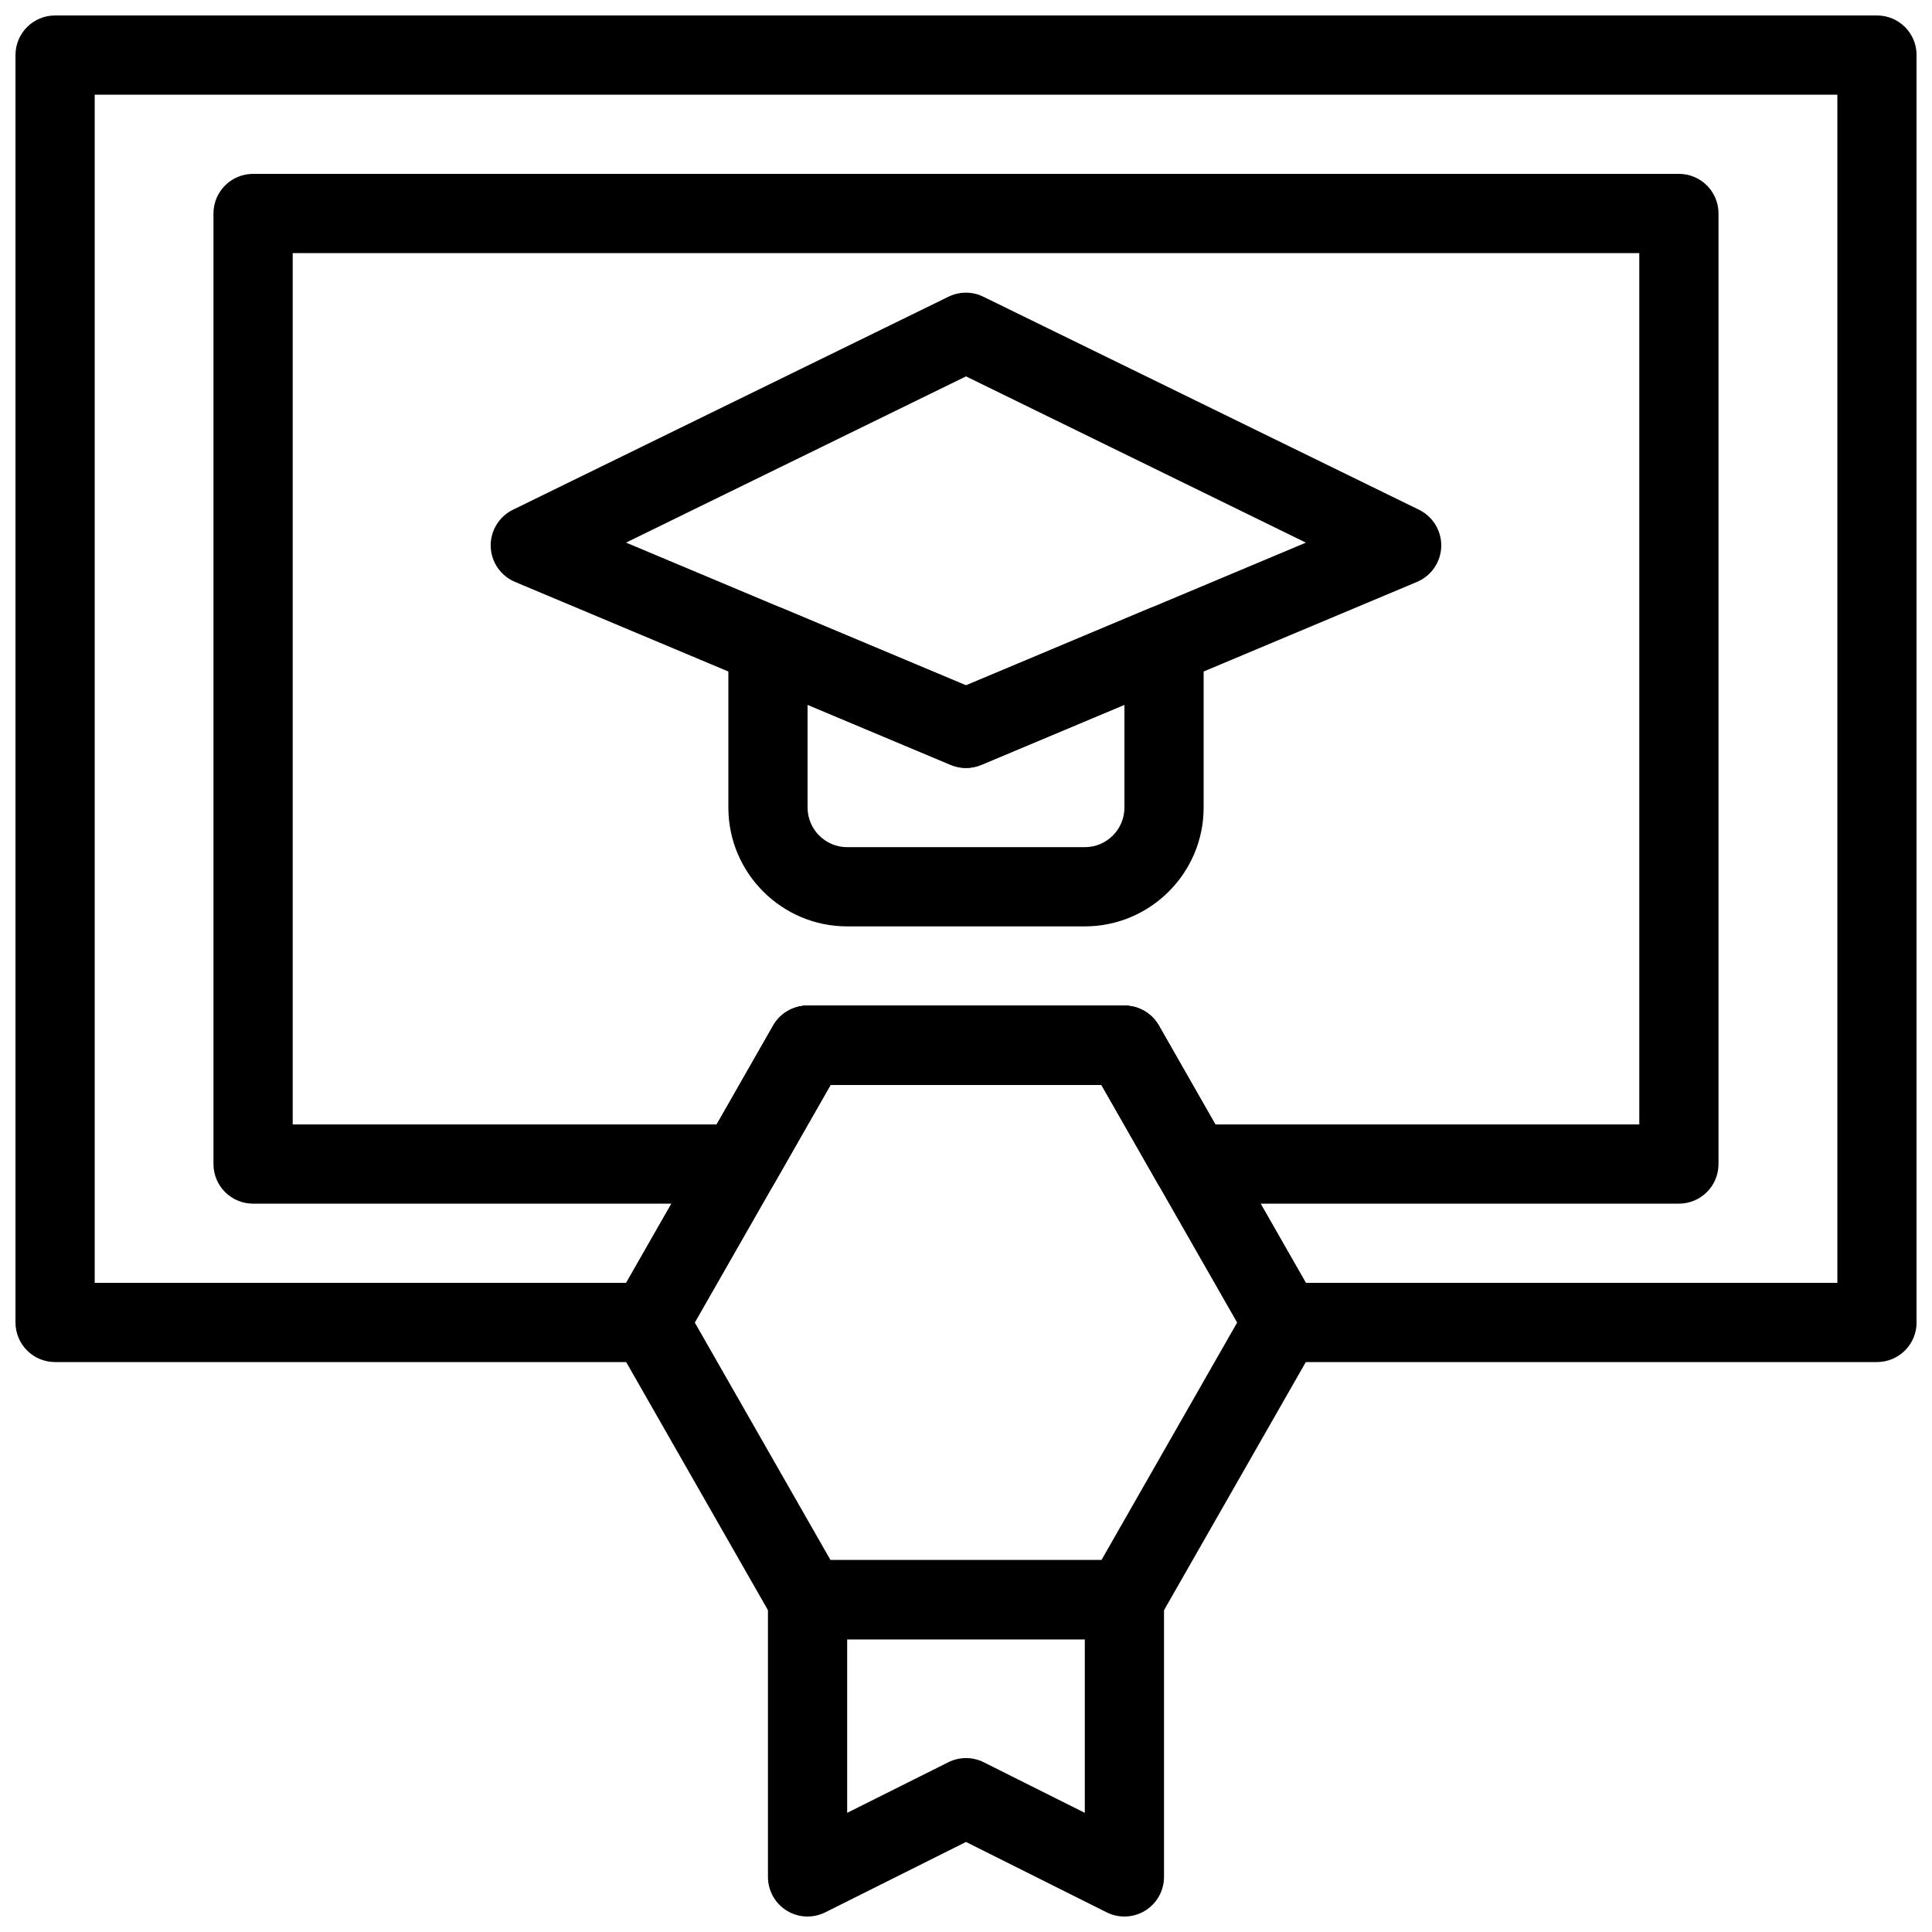
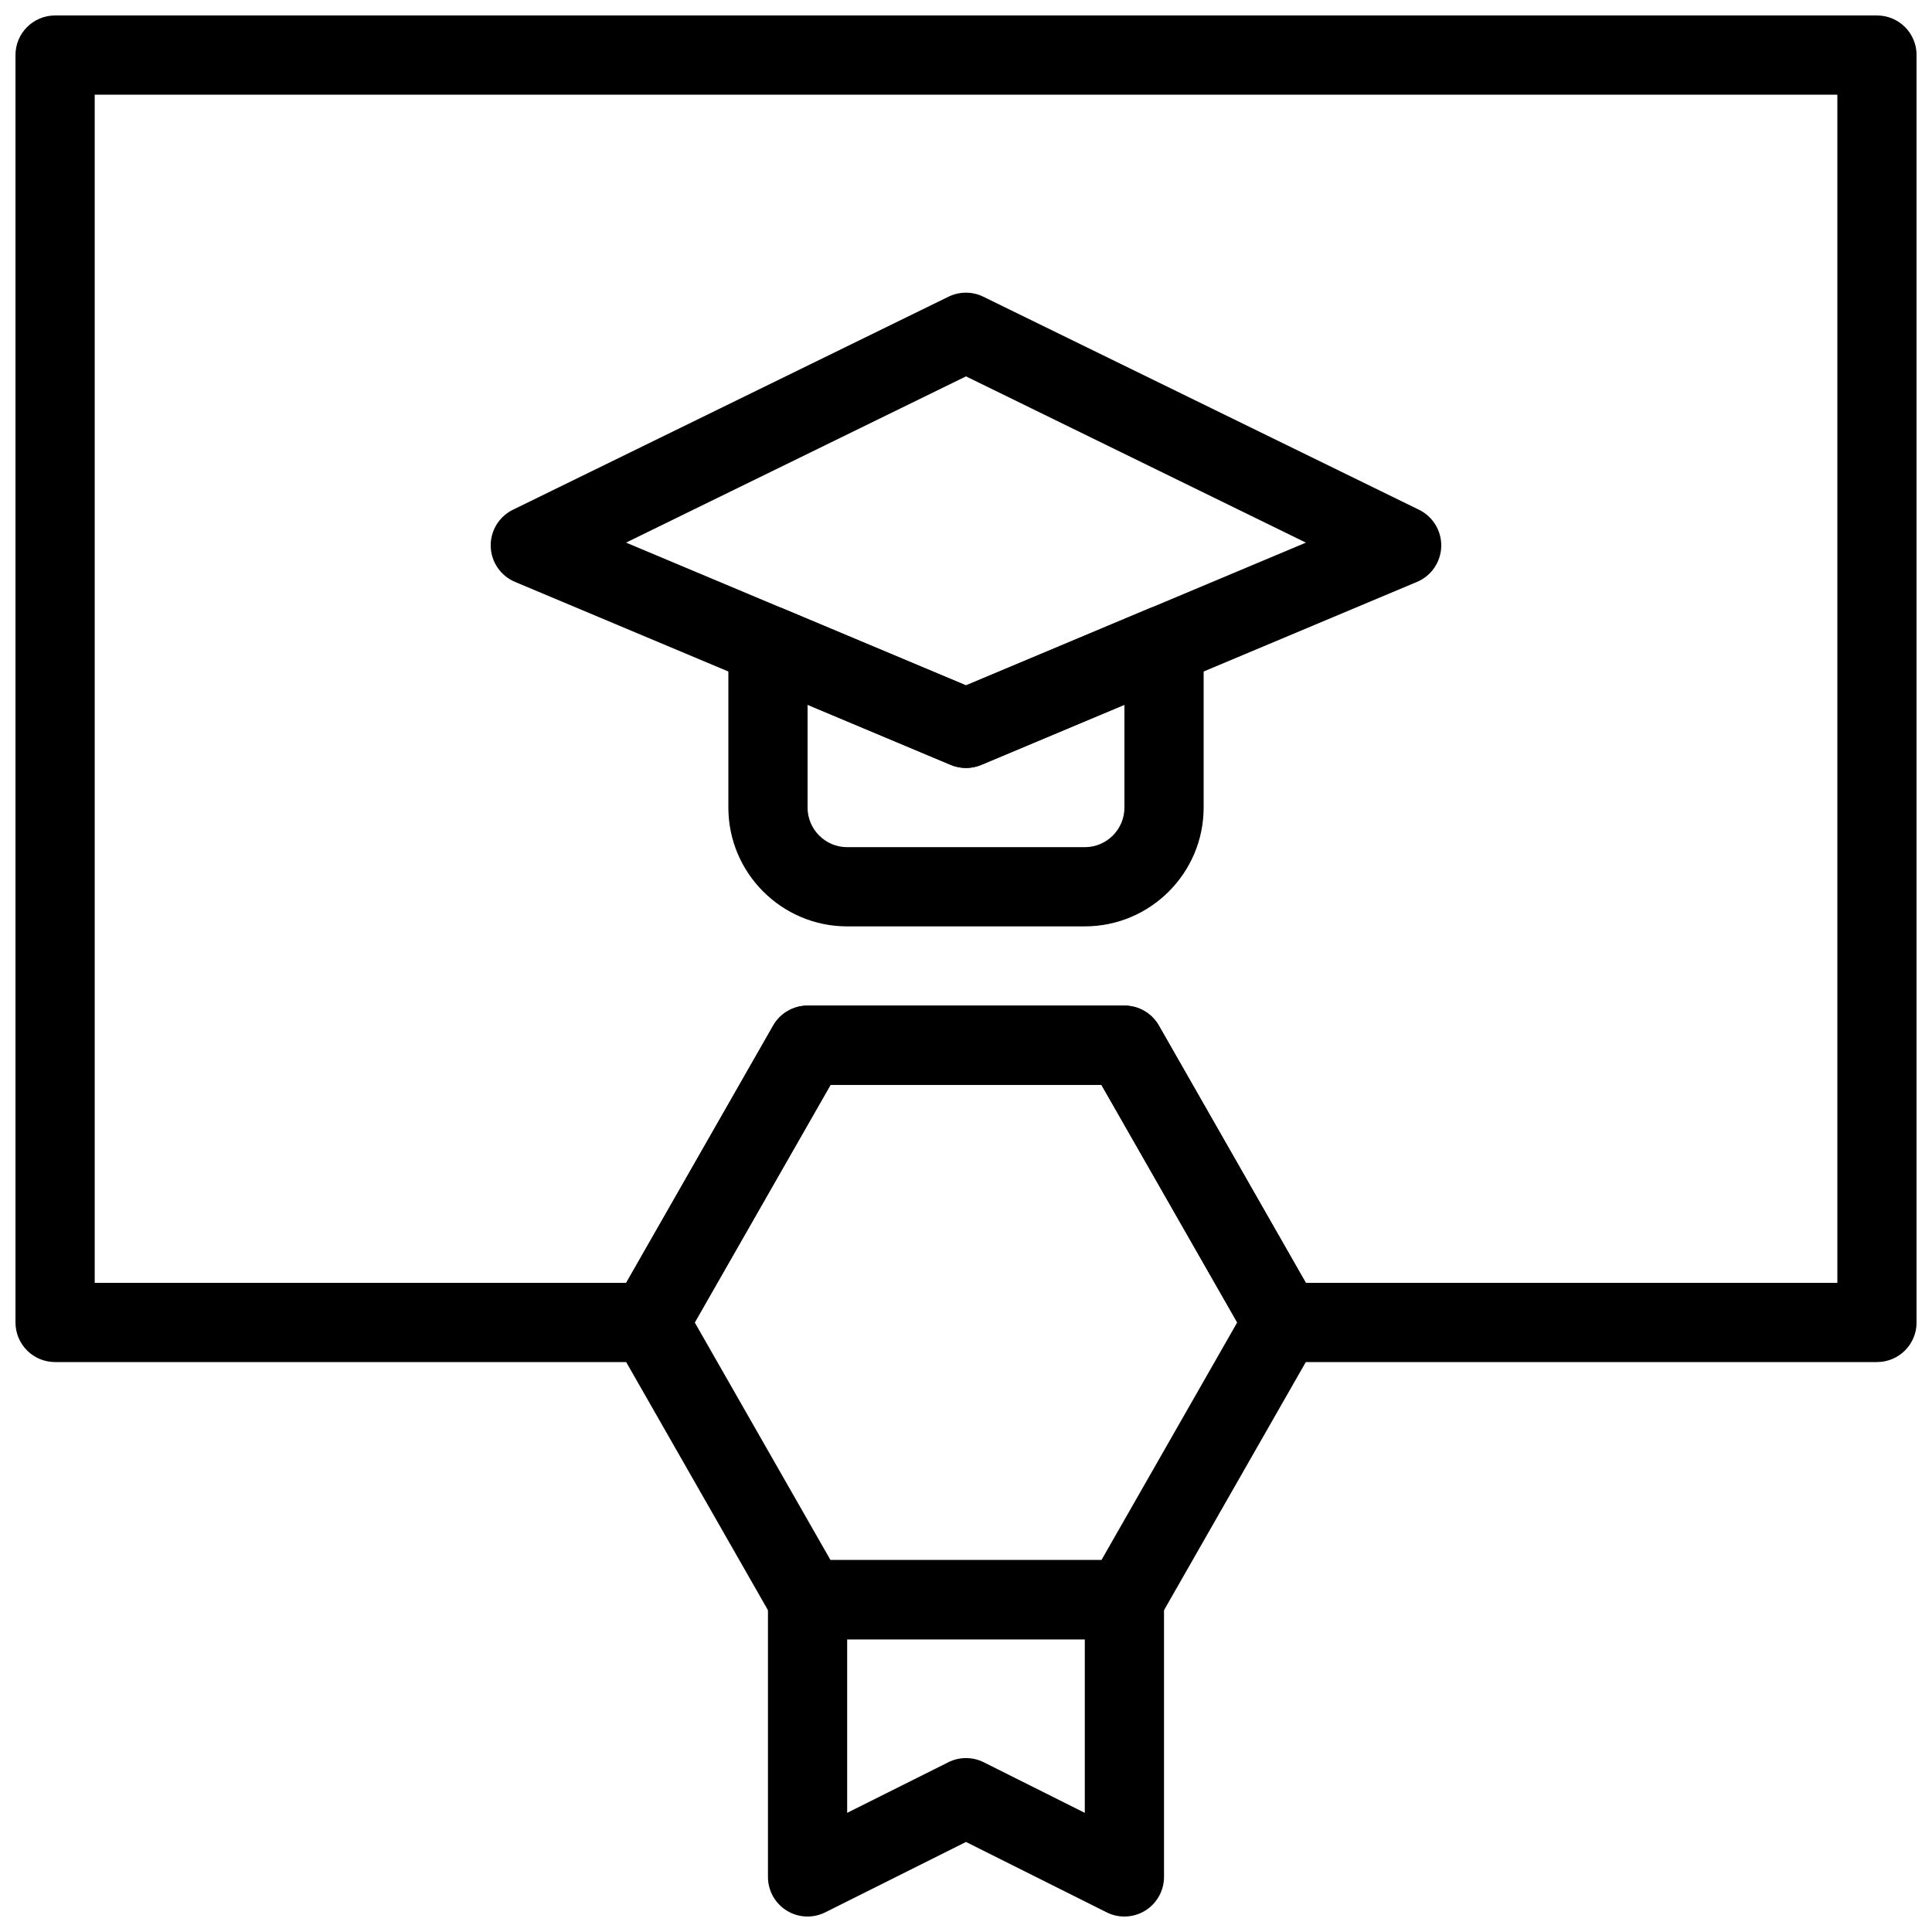
<svg xmlns="http://www.w3.org/2000/svg" width="800px" height="800px" version="1.1" viewBox="144 144 512 512">
  <defs>
    <clipPath id="b">
      <path d="m148.09 148.09h503.81v356.91h-503.81z" />
    </clipPath>
    <clipPath id="a">
      <path d="m347 557h106v94.902h-106z" />
    </clipPath>
  </defs>
  <g clip-path="url(#b)">
    <path d="m641.41 504.96h-157.44c-3.758 0-7.231-2.016-9.109-5.289l-38.973-68.18h-71.773l-38.973 68.184c-1.863 3.273-5.34 5.285-9.105 5.285h-157.44c-5.793 0-10.496-4.691-10.496-10.496v-335.87c0-5.805 4.703-10.496 10.496-10.496h482.82c5.805 0 10.496 4.691 10.496 10.496v335.87c0 5.805-4.691 10.496-10.496 10.496zm-151.35-20.992h140.86v-314.88h-461.82v314.88h140.86l38.949-68.172c1.871-3.285 5.356-5.301 9.125-5.301h83.969c3.769 0 7.254 2.016 9.121 5.301z" />
  </g>
  <g clip-path="url(#a)">
    <path d="m441.98 651.9c-1.605 0-3.223-0.367-4.691-1.102l-37.293-18.66-37.293 18.652c-3.254 1.617-7.117 1.469-10.211-0.461-3.09-1.902-4.977-5.281-4.977-8.926v-73.473c0-5.805 4.703-10.496 10.496-10.496h83.969c5.805 0 10.496 4.691 10.496 10.496v73.473c0 3.641-1.891 7.023-4.984 8.934-1.684 1.039-3.594 1.562-5.512 1.562zm-41.984-41.992c1.605 0 3.223 0.367 4.691 1.102l26.797 13.414v-45.996h-62.977v45.992l26.797-13.402c1.469-0.742 3.086-1.109 4.691-1.109z" />
  </g>
  <path d="m441.98 578.43h-83.969c-3.769 0-7.242-2.016-9.109-5.289l-41.984-73.473c-1.848-3.234-1.848-7.199 0-10.422l41.973-73.453c1.867-3.281 5.352-5.297 9.121-5.297h83.969c3.769 0 7.242 2.016 9.121 5.301l41.973 73.453c1.848 3.234 1.848 7.199 0 10.422l-41.984 73.473c-1.867 3.269-5.356 5.285-9.109 5.285zm-77.883-20.992h71.793l35.98-62.977-35.992-62.977h-71.773l-35.992 62.977z" />
-   <path d="m588.93 462.98h-129c-3.769 0-7.242-2.016-9.121-5.301l-14.926-26.188h-71.773l-14.926 26.188c-1.863 3.285-5.348 5.301-9.117 5.301h-129c-5.793 0-10.496-4.691-10.496-10.496v-251.91c0-5.805 4.703-10.496 10.496-10.496h377.86c5.805 0 10.496 4.691 10.496 10.496v251.91c0 5.801-4.691 10.496-10.496 10.496zm-122.9-20.992h112.4v-230.91h-356.86v230.91h112.4l14.926-26.188c1.867-3.285 5.352-5.301 9.121-5.301h83.969c3.769 0 7.242 2.016 9.121 5.301z" />
  <path d="m400 347.52c-1.387 0-2.762-0.273-4.062-0.82l-115.46-48.492c-3.801-1.605-6.32-5.269-6.434-9.395-0.117-4.113 2.195-7.926 5.898-9.73l115.43-56.457c2.906-1.418 6.328-1.426 9.227 0.012l115.46 56.457c3.707 1.816 5.992 5.617 5.887 9.73-0.125 4.125-2.633 7.789-6.422 9.383l-115.46 48.492c-1.312 0.547-2.688 0.82-4.07 0.82zm-90.09-59.723 90.09 37.836 90.078-37.828-90.078-44.062z" />
  <path d="m431.49 389.5h-62.977c-17.359 0-31.488-14.129-31.488-31.488v-43.035c0-3.516 1.754-6.789 4.68-8.742 2.93-1.953 6.633-2.297 9.875-0.934l48.422 20.328 48.418-20.332c3.242-1.387 6.938-1.008 9.867 0.934 2.926 1.957 4.691 5.231 4.691 8.746v43.035c0 17.359-14.129 31.488-31.488 31.488zm-73.473-58.727v27.238c0 5.793 4.711 10.496 10.496 10.496h62.977c5.793 0 10.496-4.703 10.496-10.496v-27.238l-37.922 15.922c-2.602 1.09-5.519 1.09-8.125 0z" />
</svg>